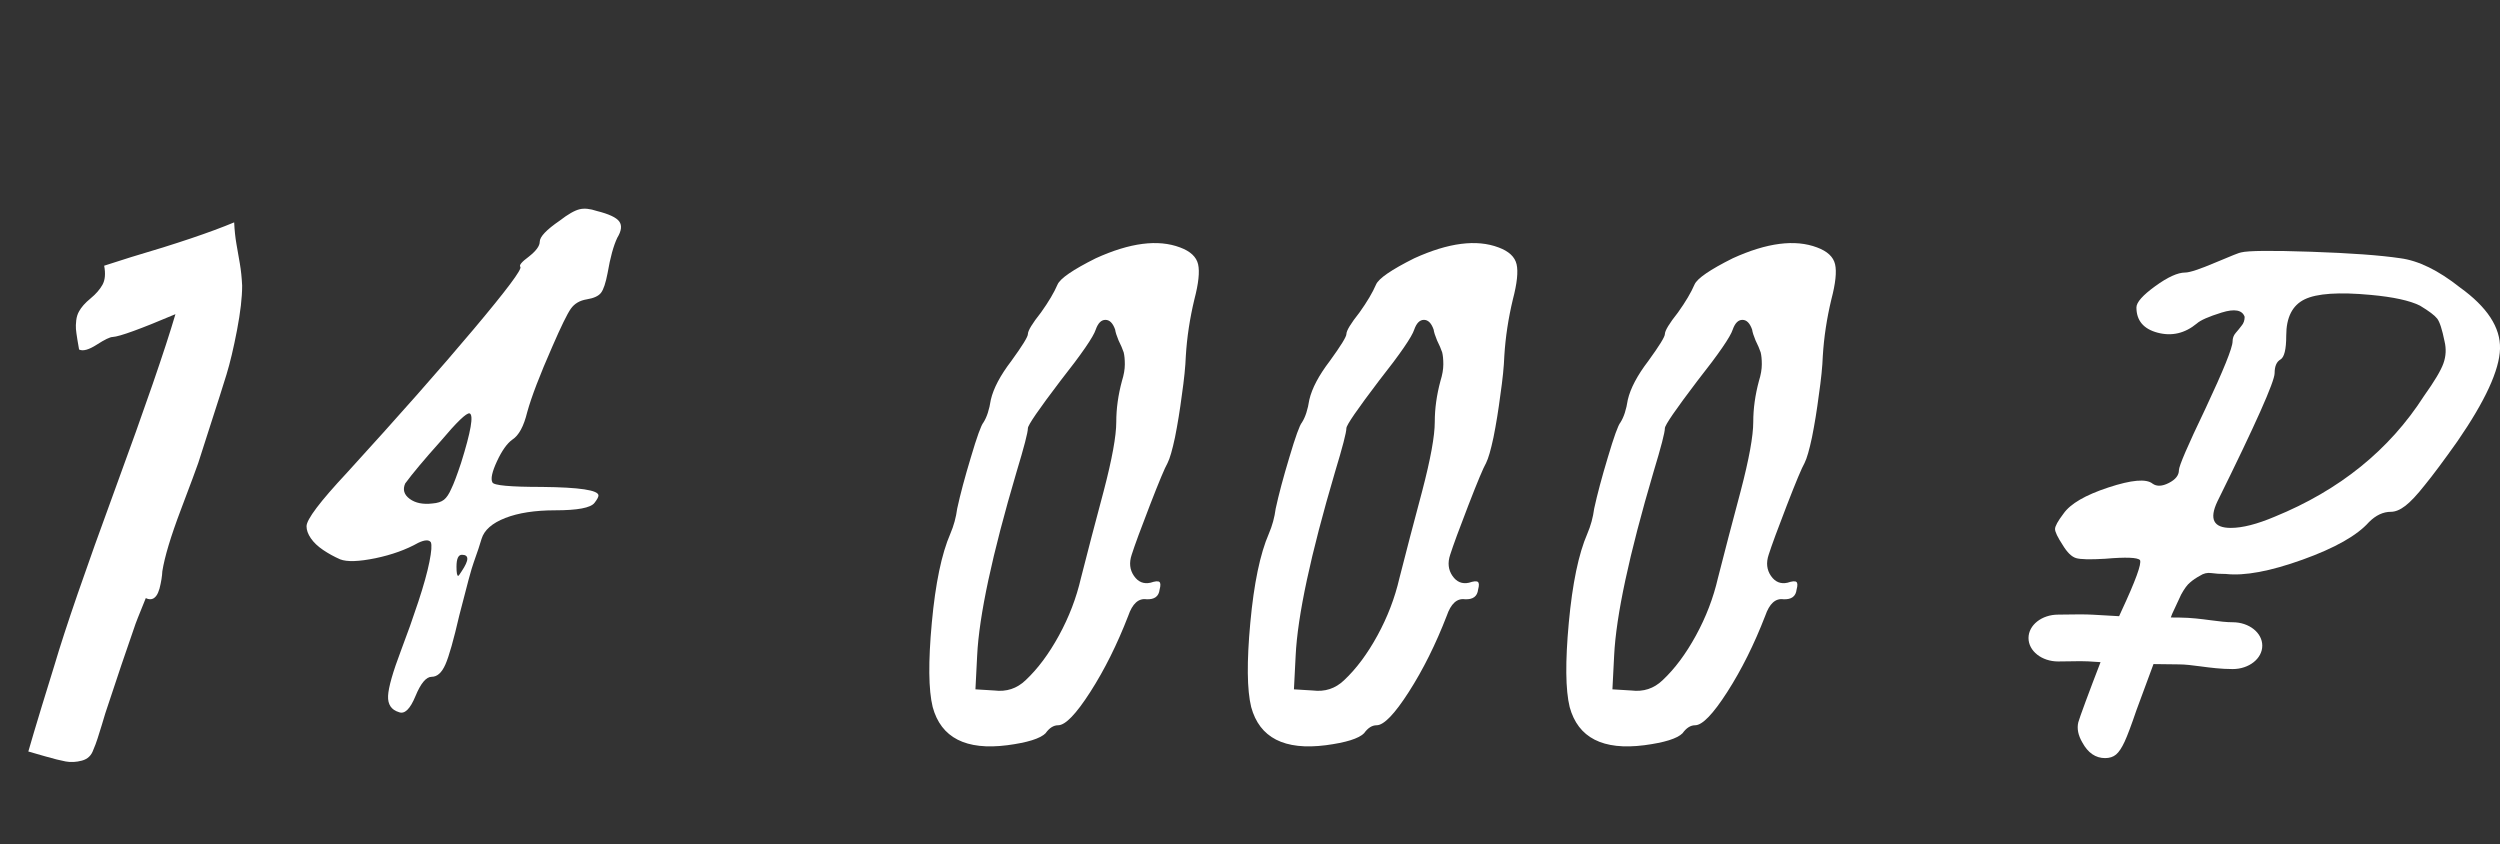
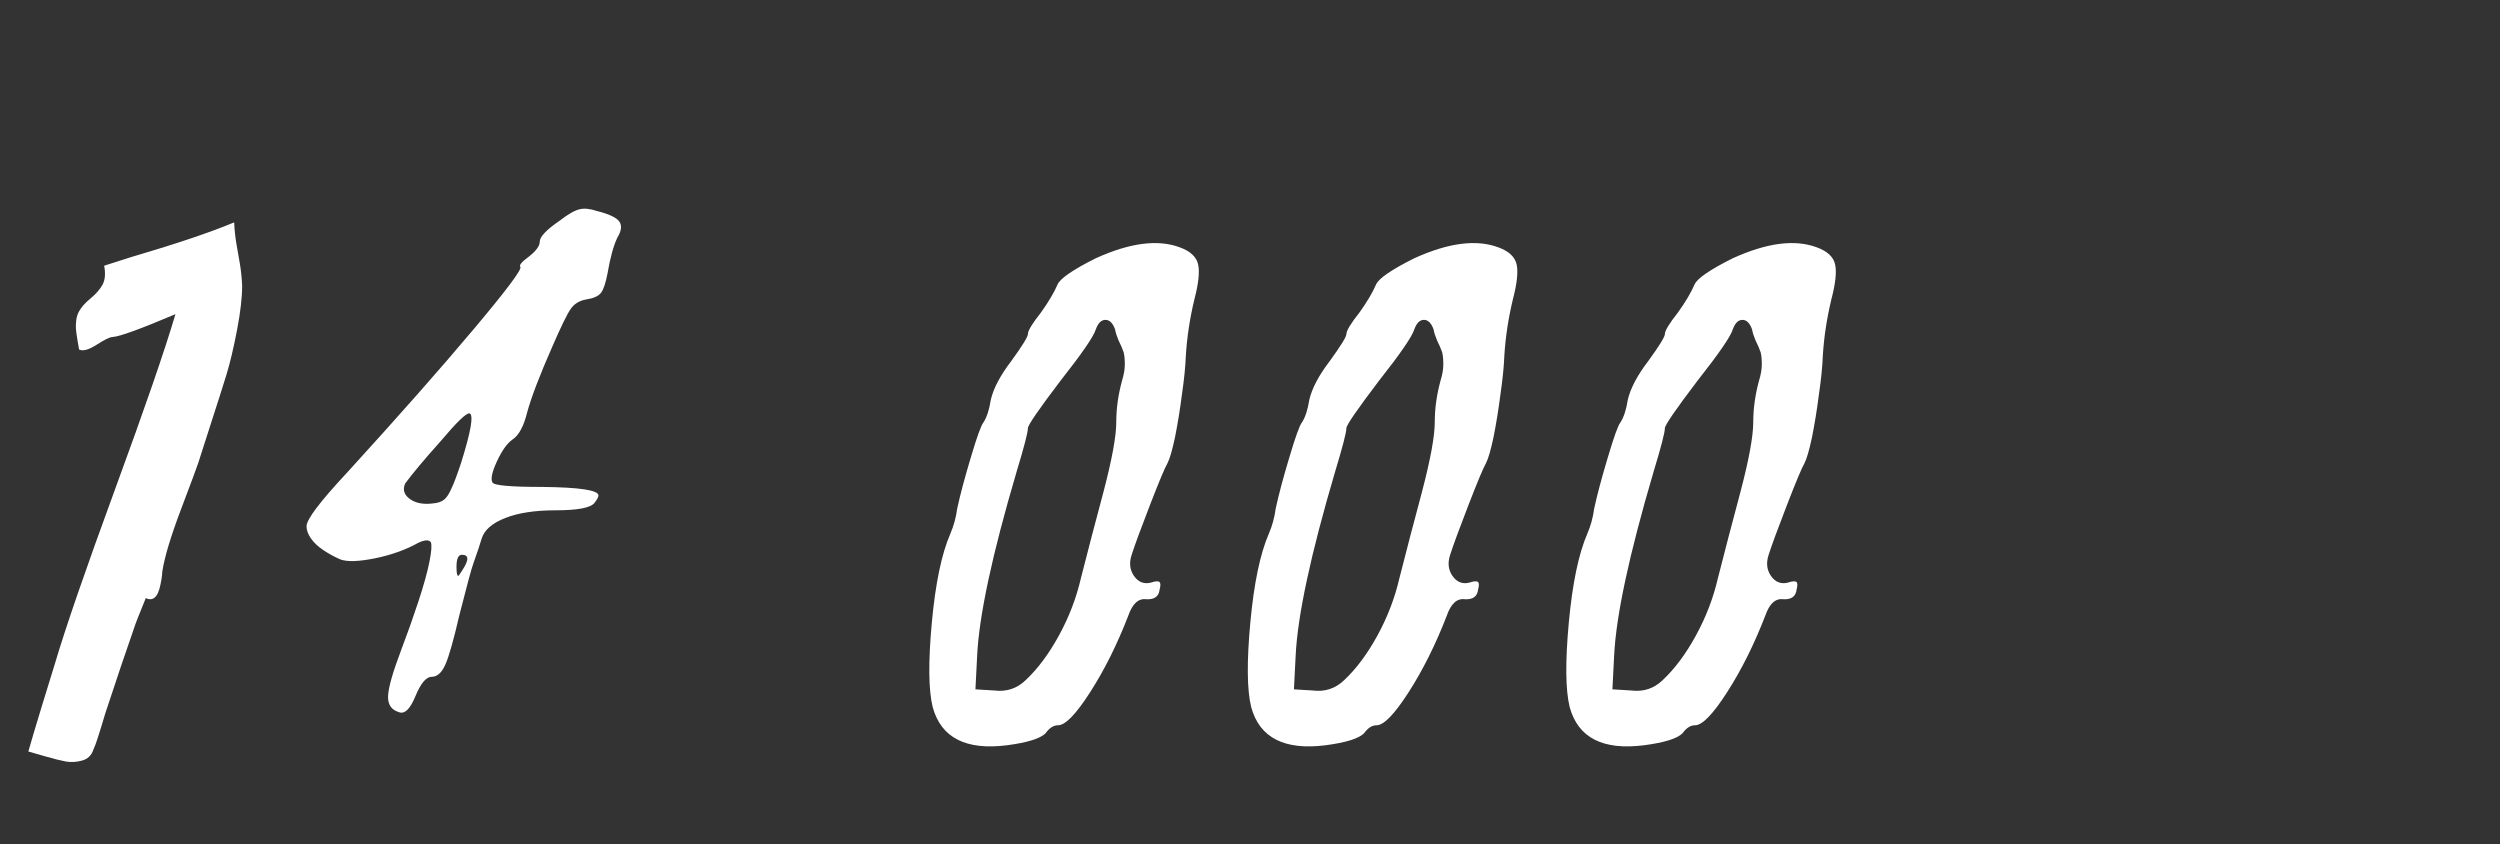
<svg xmlns="http://www.w3.org/2000/svg" width="228" height="77" viewBox="0 0 228 77" fill="none">
  <rect x="0" y="0" width="228" height="77" fill="#333333" stroke="none" />
  <path d="M9.5 24.232L11.944 23.452C16.069 22.239 19.206 21.181 21.356 20.28C21.39 21.008 21.46 21.667 21.564 22.256C21.668 22.845 21.772 23.443 21.876 24.05C21.98 24.657 22.049 25.324 22.084 26.052C22.084 27.127 21.928 28.479 21.616 30.108C21.304 31.737 20.983 33.089 20.654 34.164C20.324 35.239 19.839 36.764 19.198 38.74C18.556 40.716 18.184 41.877 18.08 42.224C17.941 42.64 17.412 44.061 16.494 46.488C15.575 48.915 15.012 50.787 14.804 52.104C14.804 52.173 14.795 52.286 14.778 52.442C14.76 52.598 14.743 52.728 14.726 52.832C14.708 52.936 14.682 53.075 14.648 53.248C14.613 53.421 14.578 53.569 14.544 53.69C14.509 53.811 14.466 53.933 14.414 54.054C14.362 54.175 14.301 54.279 14.232 54.366C14.162 54.453 14.084 54.522 13.998 54.574C13.911 54.626 13.807 54.652 13.686 54.652C13.564 54.652 13.434 54.617 13.296 54.548C12.672 56.073 12.325 56.957 12.256 57.2C11.562 59.176 10.678 61.793 9.604 65.052C9.534 65.295 9.43 65.641 9.292 66.092C9.153 66.543 9.023 66.959 8.902 67.34C8.78 67.721 8.65 68.068 8.512 68.38C8.338 68.9 7.992 69.229 7.472 69.368C6.952 69.507 6.458 69.533 5.99 69.446C5.522 69.359 4.898 69.203 4.118 68.978C3.338 68.753 2.826 68.605 2.584 68.536C2.861 67.565 3.268 66.196 3.806 64.428C4.343 62.66 4.733 61.395 4.976 60.632C5.946 57.339 7.792 51.983 10.514 44.564C13.235 37.145 15.064 31.841 16 28.652C12.81 30.004 10.904 30.697 10.28 30.732C10.037 30.732 9.552 30.966 8.824 31.434C8.096 31.902 7.558 32.049 7.212 31.876C7.177 31.703 7.125 31.399 7.056 30.966C6.986 30.533 6.943 30.212 6.926 30.004C6.908 29.796 6.917 29.536 6.952 29.224C6.986 28.912 7.073 28.635 7.212 28.392C7.42 28.011 7.766 27.621 8.252 27.222C8.737 26.823 9.101 26.407 9.344 25.974C9.586 25.541 9.638 24.96 9.5 24.232ZM49.224 22.048C49.224 21.597 49.831 20.956 51.044 20.124C51.807 19.535 52.414 19.188 52.864 19.084C53.28 18.98 53.8 19.032 54.424 19.24C55.534 19.517 56.218 19.838 56.478 20.202C56.738 20.566 56.678 21.06 56.296 21.684C55.95 22.412 55.655 23.487 55.412 24.908C55.239 25.809 55.04 26.407 54.814 26.702C54.589 26.997 54.156 27.196 53.514 27.3C52.873 27.404 52.388 27.69 52.058 28.158C51.729 28.626 51.166 29.779 50.368 31.616C49.224 34.216 48.462 36.209 48.08 37.596C47.768 38.879 47.318 39.711 46.728 40.092C46.243 40.439 45.775 41.097 45.324 42.068C44.874 43.039 44.735 43.68 44.908 43.992C45.012 44.269 46.52 44.408 49.432 44.408C52.864 44.443 54.58 44.703 54.58 45.188C54.58 45.327 54.459 45.552 54.216 45.864C53.87 46.315 52.674 46.54 50.628 46.54C48.791 46.54 47.274 46.774 46.078 47.242C44.882 47.71 44.163 48.343 43.92 49.14C43.782 49.625 43.539 50.353 43.192 51.324C43.019 51.775 42.586 53.369 41.892 56.108C41.372 58.361 40.948 59.861 40.618 60.606C40.289 61.351 39.873 61.724 39.37 61.724C38.868 61.724 38.374 62.313 37.888 63.492C37.403 64.671 36.9 65.156 36.38 64.948C35.687 64.74 35.358 64.246 35.392 63.466C35.427 62.686 35.826 61.291 36.588 59.28C37.143 57.824 37.663 56.359 38.148 54.886C38.634 53.413 38.972 52.199 39.162 51.246C39.353 50.293 39.396 49.695 39.292 49.452C39.119 49.209 38.738 49.227 38.148 49.504C37.039 50.128 35.739 50.596 34.248 50.908C32.723 51.22 31.648 51.255 31.024 51.012C30.47 50.769 29.95 50.483 29.464 50.154C28.979 49.825 28.606 49.469 28.346 49.088C28.086 48.707 27.956 48.343 27.956 47.996C27.956 47.372 29.187 45.743 31.648 43.108C36.328 37.977 40.176 33.618 43.192 30.03C46.208 26.442 47.63 24.544 47.456 24.336C47.318 24.197 47.578 23.885 48.236 23.4C48.895 22.88 49.224 22.429 49.224 22.048ZM41.164 44.564C41.372 44.148 41.667 43.368 42.048 42.224C42.95 39.347 43.21 37.839 42.828 37.7C42.551 37.631 41.667 38.48 40.176 40.248C38.686 41.912 37.611 43.195 36.952 44.096C36.71 44.651 36.848 45.119 37.368 45.5C37.888 45.881 38.582 46.02 39.448 45.916C39.899 45.881 40.246 45.769 40.488 45.578C40.731 45.387 40.956 45.049 41.164 44.564ZM42.1 52.104C42.447 51.584 42.62 51.203 42.62 50.96C42.62 50.717 42.456 50.596 42.126 50.596C41.797 50.596 41.632 50.96 41.632 51.688C41.632 52.243 41.684 52.52 41.788 52.52C41.823 52.52 41.927 52.381 42.1 52.104ZM96.448 25.948C96.69 25.393 97.852 24.596 99.932 23.556C103.052 22.135 105.617 21.805 107.628 22.568C108.564 22.915 109.11 23.426 109.266 24.102C109.422 24.778 109.309 25.844 108.928 27.3C108.512 29.033 108.252 30.749 108.148 32.448C108.113 33.419 107.992 34.615 107.784 36.036C107.61 37.388 107.402 38.671 107.16 39.884C106.917 41.028 106.692 41.808 106.484 42.224C106.241 42.64 105.704 43.923 104.872 46.072C104.04 48.221 103.485 49.729 103.208 50.596C102.965 51.324 103.034 51.965 103.416 52.52C103.797 53.075 104.3 53.283 104.924 53.144C105.34 53.005 105.608 52.979 105.73 53.066C105.851 53.153 105.86 53.387 105.756 53.768C105.686 54.392 105.288 54.687 104.56 54.652C103.832 54.548 103.277 55.051 102.896 56.16C101.89 58.76 100.738 61.074 99.438 63.102C98.138 65.13 97.158 66.144 96.5 66.144C96.084 66.144 95.702 66.387 95.356 66.872C94.87 67.357 93.709 67.721 91.872 67.964C88.093 68.449 85.822 67.288 85.06 64.48C84.678 62.92 84.652 60.355 84.982 56.784C85.311 53.213 85.874 50.509 86.672 48.672C86.984 47.944 87.192 47.181 87.296 46.384C87.573 45.101 87.989 43.541 88.544 41.704C89.098 39.832 89.48 38.775 89.688 38.532C90 38.047 90.225 37.353 90.364 36.452C90.606 35.412 91.23 34.233 92.236 32.916C93.241 31.529 93.744 30.715 93.744 30.472C93.744 30.16 94.142 29.501 94.94 28.496C95.633 27.525 96.136 26.676 96.448 25.948ZM102.012 31.044C101.838 30.628 101.734 30.299 101.7 30.056C101.492 29.467 101.197 29.172 100.816 29.172C100.434 29.172 100.14 29.467 99.932 30.056C99.724 30.715 98.649 32.275 96.708 34.736C94.732 37.336 93.744 38.775 93.744 39.052C93.744 39.433 93.397 40.768 92.704 43.056C90.485 50.579 89.289 56.16 89.116 59.8L88.96 62.868L90.676 62.972C91.785 63.111 92.738 62.799 93.536 62.036C94.645 60.996 95.659 59.635 96.578 57.954C97.496 56.273 98.164 54.531 98.58 52.728C99.169 50.405 99.862 47.753 100.66 44.772C101.422 41.86 101.804 39.763 101.804 38.48C101.804 37.267 101.977 36.019 102.324 34.736C102.497 34.181 102.584 33.679 102.584 33.228C102.584 32.777 102.549 32.413 102.48 32.136C102.376 31.824 102.22 31.46 102.012 31.044ZM125.495 25.948C125.737 25.393 126.899 24.596 128.979 23.556C132.099 22.135 134.664 21.805 136.675 22.568C137.611 22.915 138.157 23.426 138.313 24.102C138.469 24.778 138.356 25.844 137.975 27.3C137.559 29.033 137.299 30.749 137.195 32.448C137.16 33.419 137.039 34.615 136.831 36.036C136.657 37.388 136.449 38.671 136.207 39.884C135.964 41.028 135.739 41.808 135.531 42.224C135.288 42.64 134.751 43.923 133.919 46.072C133.087 48.221 132.532 49.729 132.255 50.596C132.012 51.324 132.081 51.965 132.463 52.52C132.844 53.075 133.347 53.283 133.971 53.144C134.387 53.005 134.655 52.979 134.777 53.066C134.898 53.153 134.907 53.387 134.803 53.768C134.733 54.392 134.335 54.687 133.607 54.652C132.879 54.548 132.324 55.051 131.943 56.16C130.937 58.76 129.785 61.074 128.485 63.102C127.185 65.13 126.205 66.144 125.547 66.144C125.131 66.144 124.749 66.387 124.403 66.872C123.917 67.357 122.756 67.721 120.919 67.964C117.14 68.449 114.869 67.288 114.107 64.48C113.725 62.92 113.699 60.355 114.029 56.784C114.358 53.213 114.921 50.509 115.719 48.672C116.031 47.944 116.239 47.181 116.343 46.384C116.62 45.101 117.036 43.541 117.591 41.704C118.145 39.832 118.527 38.775 118.735 38.532C119.047 38.047 119.272 37.353 119.411 36.452C119.653 35.412 120.277 34.233 121.283 32.916C122.288 31.529 122.791 30.715 122.791 30.472C122.791 30.16 123.189 29.501 123.987 28.496C124.68 27.525 125.183 26.676 125.495 25.948ZM131.059 31.044C130.885 30.628 130.781 30.299 130.747 30.056C130.539 29.467 130.244 29.172 129.863 29.172C129.481 29.172 129.187 29.467 128.979 30.056C128.771 30.715 127.696 32.275 125.755 34.736C123.779 37.336 122.791 38.775 122.791 39.052C122.791 39.433 122.444 40.768 121.751 43.056C119.532 50.579 118.336 56.16 118.163 59.8L118.007 62.868L119.723 62.972C120.832 63.111 121.785 62.799 122.583 62.036C123.692 60.996 124.706 59.635 125.625 57.954C126.543 56.273 127.211 54.531 127.627 52.728C128.216 50.405 128.909 47.753 129.707 44.772C130.469 41.86 130.851 39.763 130.851 38.48C130.851 37.267 131.024 36.019 131.371 34.736C131.544 34.181 131.631 33.679 131.631 33.228C131.631 32.777 131.596 32.413 131.527 32.136C131.423 31.824 131.267 31.46 131.059 31.044ZM154.541 25.948C154.784 25.393 155.945 24.596 158.025 23.556C161.145 22.135 163.711 21.805 165.721 22.568C166.657 22.915 167.203 23.426 167.359 24.102C167.515 24.778 167.403 25.844 167.021 27.3C166.605 29.033 166.345 30.749 166.241 32.448C166.207 33.419 166.085 34.615 165.877 36.036C165.704 37.388 165.496 38.671 165.253 39.884C165.011 41.028 164.785 41.808 164.577 42.224C164.335 42.64 163.797 43.923 162.965 46.072C162.133 48.221 161.579 49.729 161.301 50.596C161.059 51.324 161.128 51.965 161.509 52.52C161.891 53.075 162.393 53.283 163.017 53.144C163.433 53.005 163.702 52.979 163.823 53.066C163.945 53.153 163.953 53.387 163.849 53.768C163.78 54.392 163.381 54.687 162.653 54.652C161.925 54.548 161.371 55.051 160.989 56.16C159.984 58.76 158.831 61.074 157.531 63.102C156.231 65.13 155.252 66.144 154.593 66.144C154.177 66.144 153.796 66.387 153.449 66.872C152.964 67.357 151.803 67.721 149.965 67.964C146.187 68.449 143.916 67.288 143.153 64.48C142.772 62.92 142.746 60.355 143.075 56.784C143.405 53.213 143.968 50.509 144.765 48.672C145.077 47.944 145.285 47.181 145.389 46.384C145.667 45.101 146.083 43.541 146.637 41.704C147.192 39.832 147.573 38.775 147.781 38.532C148.093 38.047 148.319 37.353 148.457 36.452C148.7 35.412 149.324 34.233 150.329 32.916C151.335 31.529 151.837 30.715 151.837 30.472C151.837 30.16 152.236 29.501 153.033 28.496C153.727 27.525 154.229 26.676 154.541 25.948ZM160.105 31.044C159.932 30.628 159.828 30.299 159.793 30.056C159.585 29.467 159.291 29.172 158.909 29.172C158.528 29.172 158.233 29.467 158.025 30.056C157.817 30.715 156.743 32.275 154.801 34.736C152.825 37.336 151.837 38.775 151.837 39.052C151.837 39.433 151.491 40.768 150.797 43.056C148.579 50.579 147.383 56.16 147.209 59.8L147.053 62.868L148.769 62.972C149.879 63.111 150.832 62.799 151.629 62.036C152.739 60.996 153.753 59.635 154.671 57.954C155.59 56.273 156.257 54.531 156.673 52.728C157.263 50.405 157.956 47.753 158.753 44.772C159.516 41.86 159.897 39.763 159.897 38.48C159.897 37.267 160.071 36.019 160.417 34.736C160.591 34.181 160.677 33.679 160.677 33.228C160.677 32.777 160.643 32.413 160.573 32.136C160.469 31.824 160.313 31.46 160.105 31.044Z" fill="white" />
-   <path fill-rule="evenodd" clip-rule="evenodd" d="M203.611 31.137C203.611 31.708 202.782 33.761 201.123 37.296C199.519 40.641 198.717 42.503 198.717 42.884C198.717 43.346 198.411 43.733 197.799 44.046C197.187 44.359 196.691 44.379 196.31 44.107C195.739 43.645 194.4 43.761 192.293 44.454C190.185 45.147 188.819 45.943 188.194 46.84C187.677 47.52 187.419 47.989 187.419 48.247C187.419 48.505 187.65 48.988 188.112 49.695C188.52 50.375 188.928 50.776 189.336 50.898C189.744 51.021 190.627 51.041 191.987 50.959C193.89 50.796 194.951 50.837 195.168 51.082C195.331 51.408 194.76 52.972 193.455 55.772C193.398 55.893 193.333 56.036 193.263 56.197C192.519 56.163 191.746 56.119 190.895 56.062C190.211 56.016 189.025 56.035 188.269 56.047C188.022 56.051 187.822 56.054 187.699 56.054C186.208 56.054 185 57.01 185 58.189C185 59.369 186.208 60.325 187.699 60.325C188.083 60.325 188.472 60.318 188.842 60.311L188.842 60.311C189.472 60.3 190.046 60.29 190.437 60.316C190.828 60.343 191.205 60.367 191.57 60.388C190.584 62.934 189.617 65.549 189.54 65.876C189.404 66.447 189.526 67.058 189.907 67.711C190.423 68.663 191.117 69.139 191.987 69.139C192.395 69.139 192.728 69.03 192.986 68.812C193.244 68.595 193.503 68.207 193.761 67.65C194.019 67.093 194.38 66.134 194.842 64.774C195.021 64.287 195.702 62.443 196.398 60.564C197.135 60.577 197.902 60.585 198.735 60.592C199.318 60.596 199.911 60.671 200.75 60.781L200.793 60.787C201.561 60.888 202.558 61.019 203.621 61.019C205.112 61.019 206.32 60.063 206.32 58.884C206.32 57.704 205.112 56.749 203.621 56.749C203.05 56.749 202.462 56.678 201.634 56.569L201.536 56.556C200.787 56.458 199.817 56.33 198.791 56.322C198.511 56.319 198.24 56.317 197.976 56.314C198.038 56.151 198.082 56.035 198.105 55.976C198.377 55.378 198.649 54.793 198.921 54.222C199.22 53.679 199.492 53.312 199.736 53.121C199.981 52.904 200.28 52.7 200.634 52.509C200.96 52.292 201.307 52.21 201.674 52.265C202.041 52.319 202.483 52.346 202.999 52.346C204.712 52.536 207.044 52.102 209.994 51.041C212.944 49.981 214.963 48.839 216.051 47.615C216.676 46.99 217.343 46.677 218.049 46.677C218.457 46.677 218.899 46.493 219.375 46.126C219.851 45.759 220.442 45.127 221.149 44.23C221.883 43.332 222.876 42 224.127 40.233C226.655 36.562 227.947 33.754 228.001 31.81C228.056 29.866 226.832 27.997 224.331 26.202C222.373 24.652 220.565 23.768 218.906 23.551C217.084 23.279 214.365 23.082 210.749 22.959C207.132 22.837 205.011 22.858 204.386 23.021C204.277 23.021 203.502 23.327 202.061 23.938C200.62 24.55 199.696 24.856 199.288 24.856C198.608 24.856 197.697 25.271 196.555 26.1C195.413 26.929 194.842 27.575 194.842 28.037C194.842 29.234 195.488 30.002 196.779 30.342C198.071 30.682 199.26 30.403 200.348 29.506C200.674 29.207 201.429 28.874 202.612 28.506C203.795 28.139 204.495 28.269 204.712 28.894C204.712 29.22 204.617 29.492 204.427 29.71C204.264 29.927 204.087 30.145 203.897 30.362C203.706 30.58 203.611 30.838 203.611 31.137ZM222.271 29.057C222.502 29.356 222.726 30.05 222.944 31.137C223.107 31.817 223.073 32.483 222.842 33.136C222.611 33.788 222.019 34.781 221.068 36.113C217.914 41.035 213.373 44.706 207.445 47.126C205.841 47.805 204.508 48.145 203.448 48.145C201.871 48.145 201.463 47.343 202.224 45.739C205.705 38.696 207.445 34.794 207.445 34.033C207.445 33.408 207.622 32.993 207.975 32.789C208.329 32.585 208.505 31.858 208.505 30.607C208.505 28.948 209.063 27.847 210.178 27.303C211.293 26.759 213.305 26.623 216.214 26.895C218.281 27.086 219.776 27.412 220.701 27.874C221.516 28.364 222.04 28.758 222.271 29.057Z" fill="white" />
</svg>